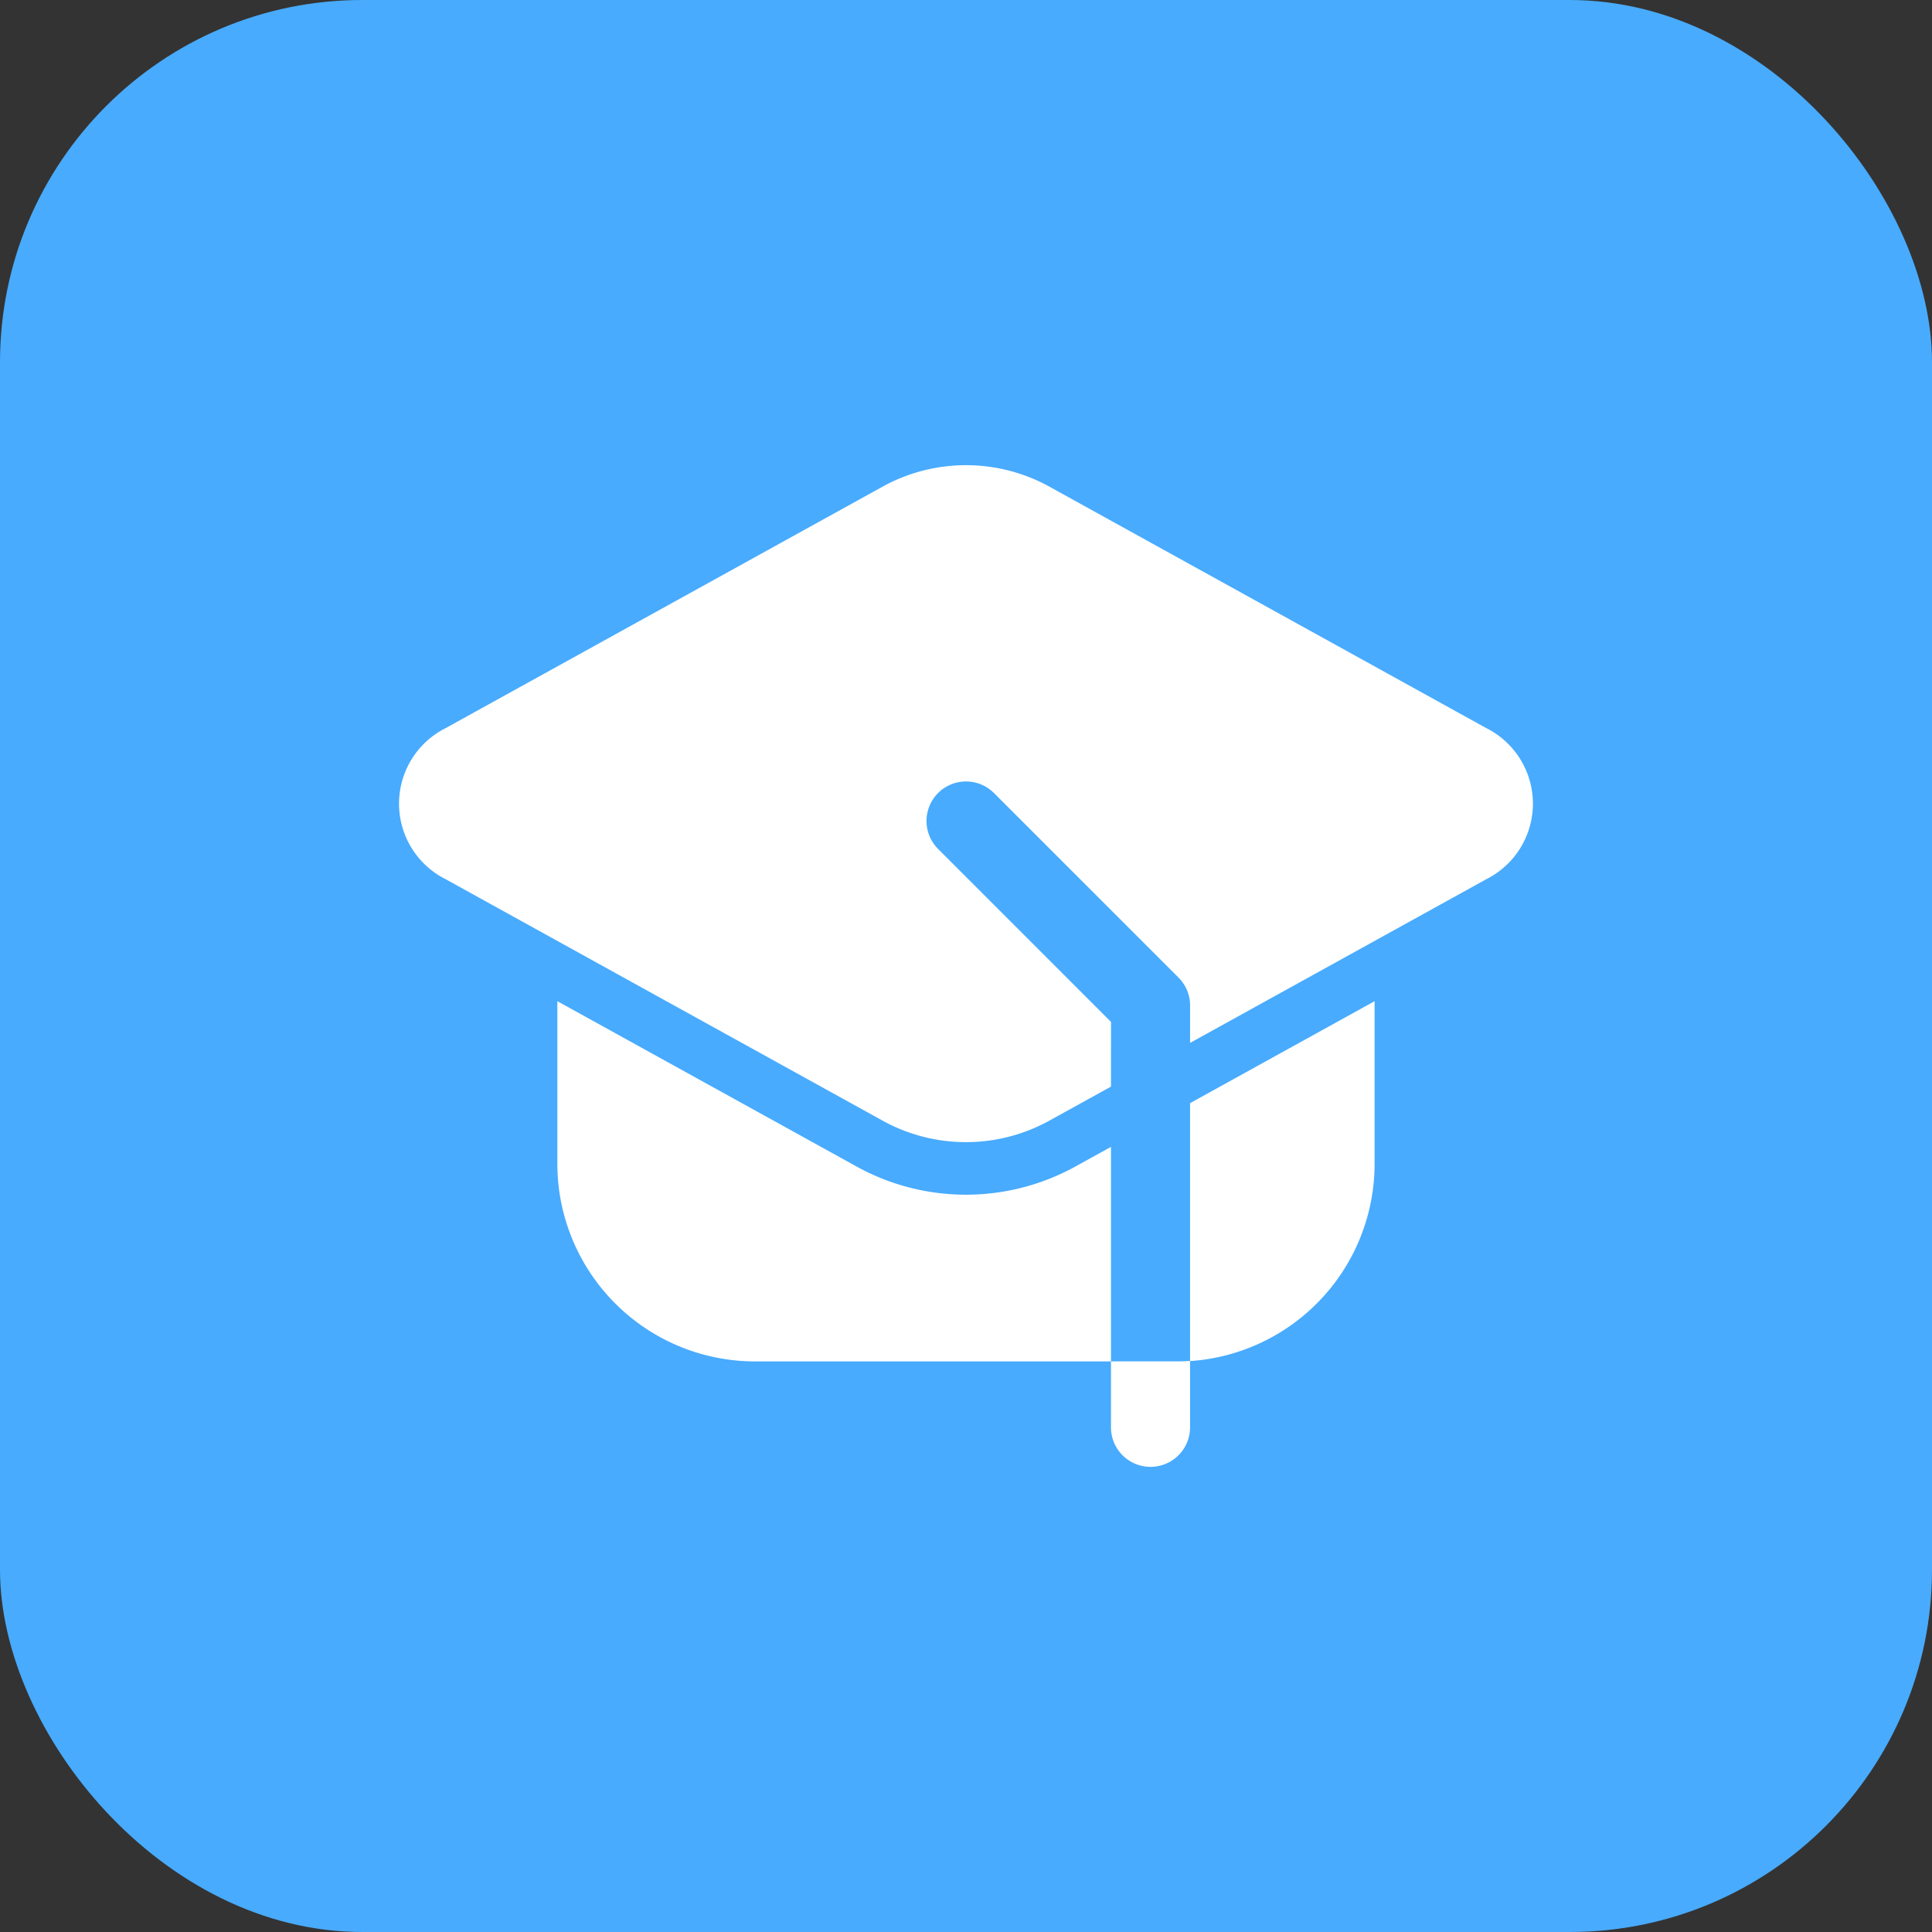
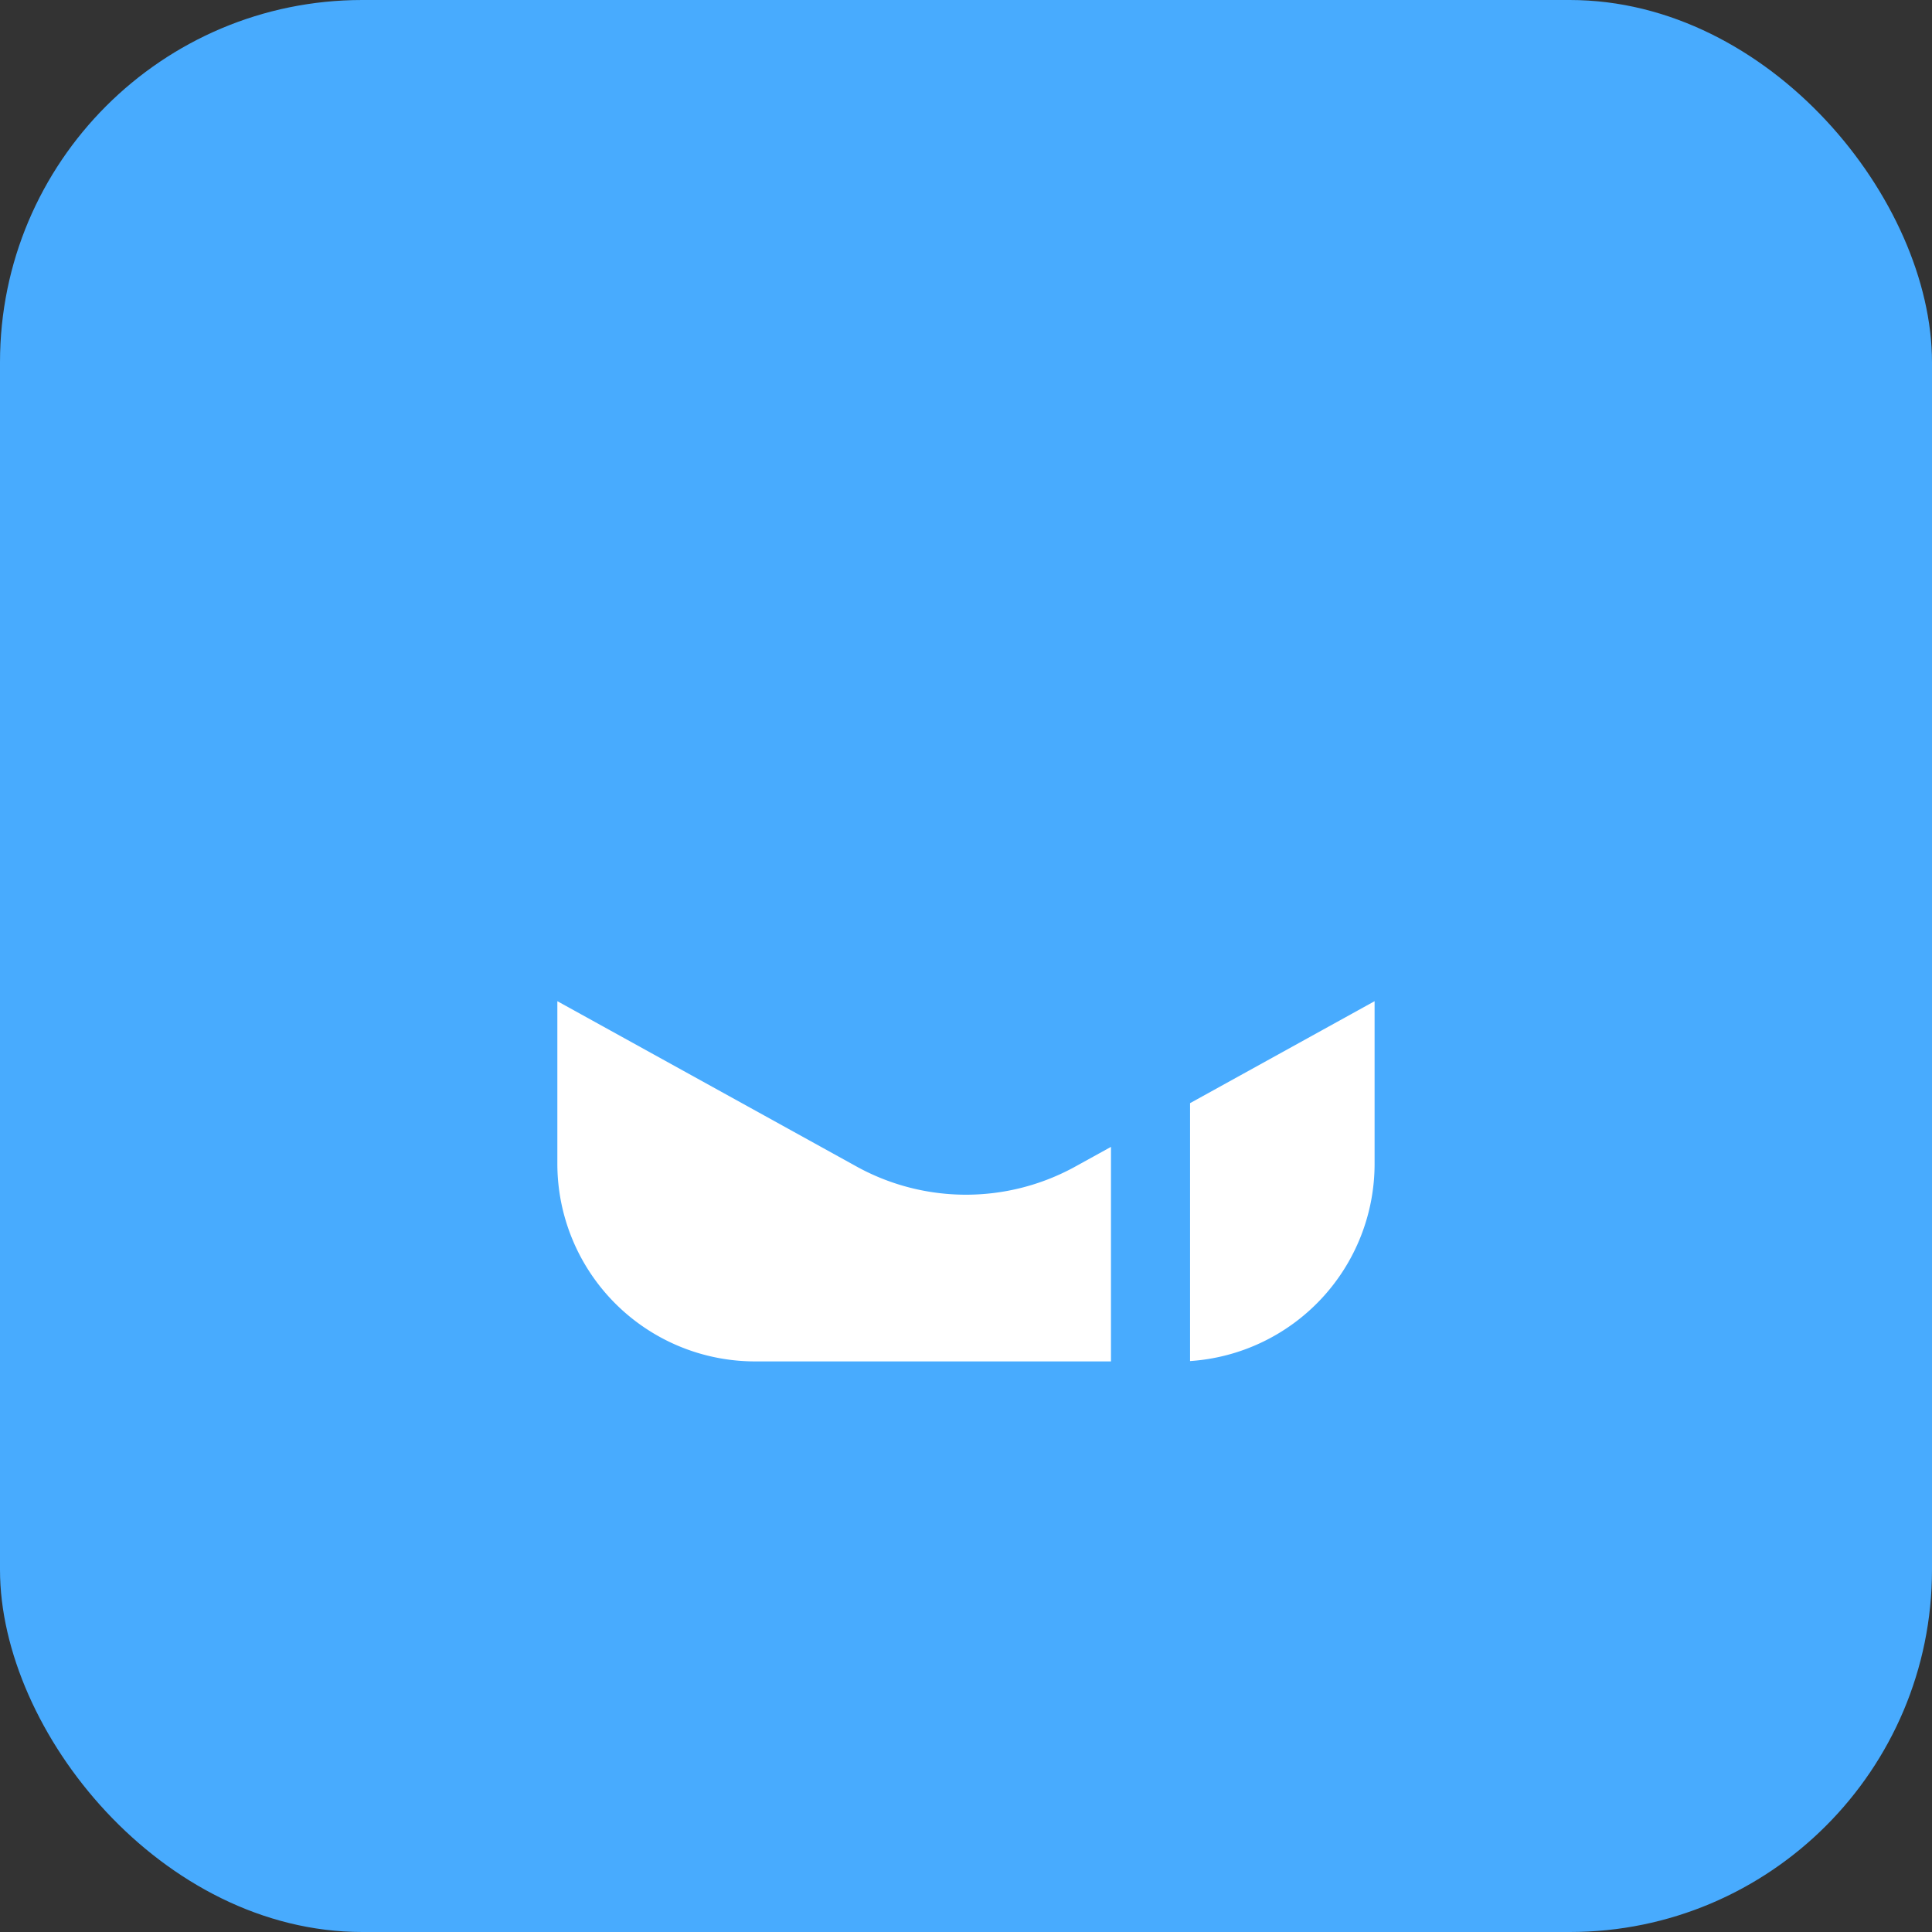
<svg xmlns="http://www.w3.org/2000/svg" width="80" height="80" viewBox="0 0 80 80">
  <rect x="0" y="0" width="80" height="80" fill="#333333" stroke="none" />
  <g id="Group_26398" data-name="Group 26398" transform="translate(-995 -23380.242)">
    <g id="Group_26344" data-name="Group 26344" transform="translate(0 67.242)">
      <rect id="Rectangle_17318" data-name="Rectangle 17318" width="80" height="80" rx="15" transform="translate(995 23313)" fill="#48abfe" />
      <g id="Icon" transform="translate(1010.279 23329.76)">
-         <path id="Path_7293" data-name="Path 7293" d="M18.025,19.492v2.747a1.637,1.637,0,1,1-3.275,0V19.509h2.729C17.662,19.509,17.844,19.5,18.025,19.492Z" transform="translate(15.974 20.103)" fill="#fff" fill-rule="evenodd" />
        <path id="Path_7294" data-name="Path 7294" d="M27.174,27.584H12.437A8.187,8.187,0,0,1,4.25,19.4V12.668l12.475,6.893a9.381,9.381,0,0,0,8.89,0l1.559-.86ZM30.449,16.89l7.641-4.222V19.4a8.188,8.188,0,0,1-7.641,8.17Z" transform="translate(3.55 12.029)" fill="#fff" fill-rule="evenodd" />
-         <path id="Path_7295" data-name="Path 7295" d="M30.724,28.234l-2.616,1.445a7.144,7.144,0,0,1-6.777,0L3.18,19.649a3.5,3.5,0,0,1,0-6.262L21.332,3.355a7.156,7.156,0,0,1,6.777,0L46.26,13.387a3.5,3.5,0,0,1,0,6.262L34,26.424V24.876a1.63,1.63,0,0,0-.48-1.157l-7.641-7.641a1.636,1.636,0,0,0-2.314,2.314l7.161,7.163Z" fill="#fff" fill-rule="evenodd" />
      </g>
    </g>
  </g>
</svg>